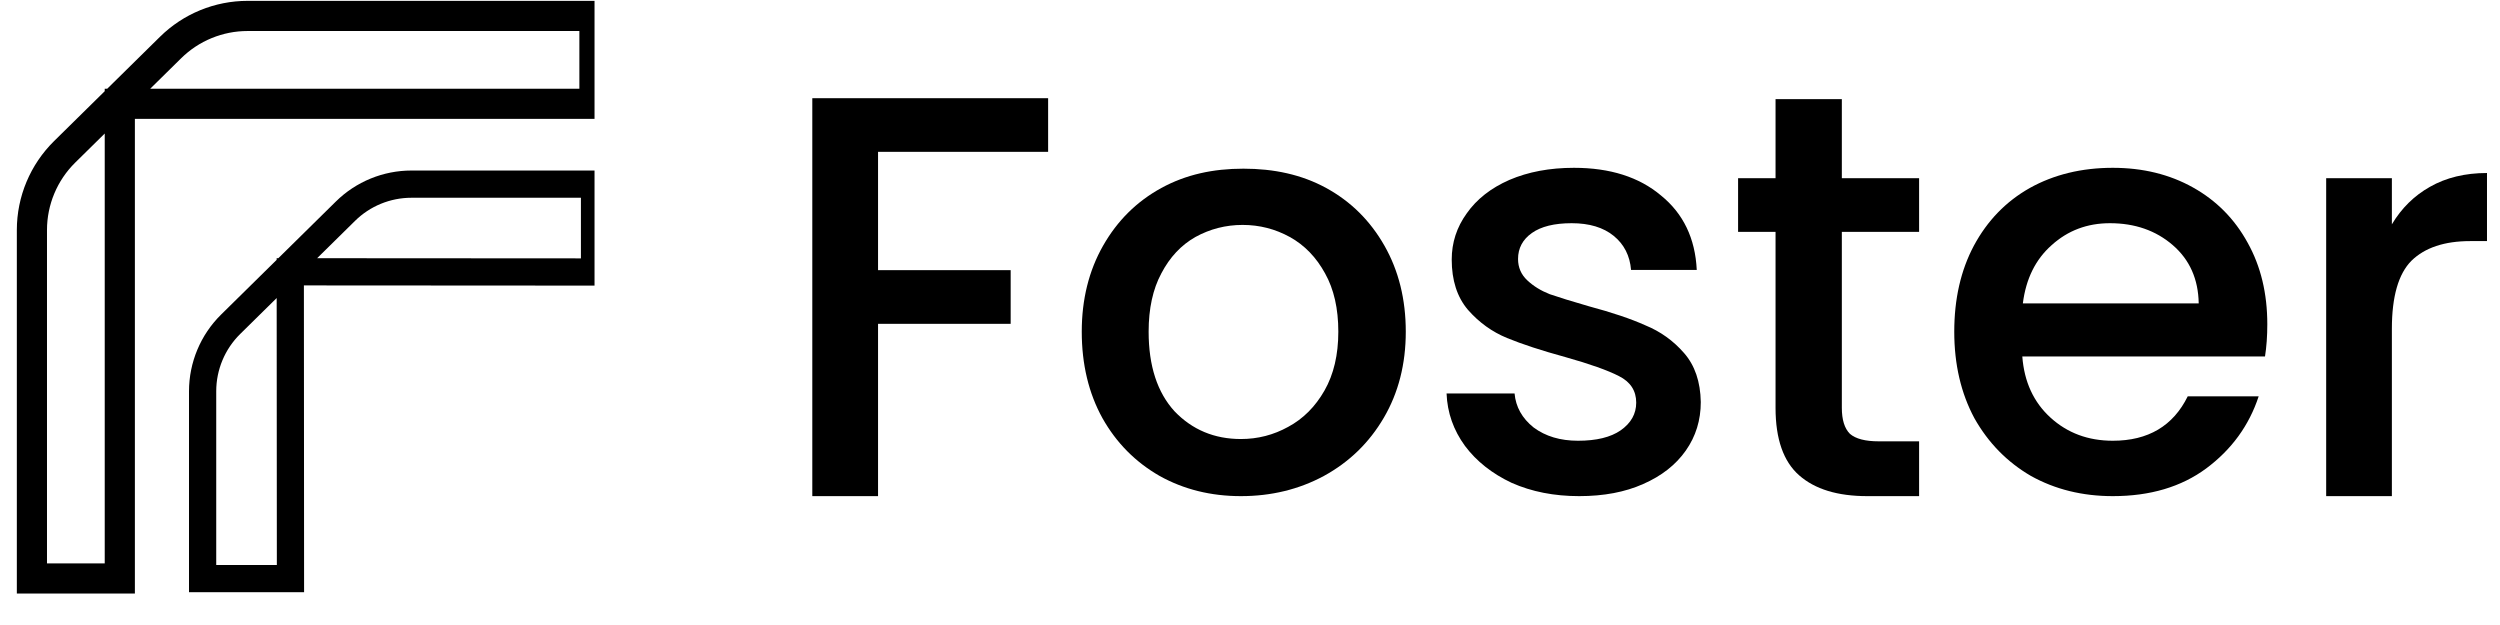
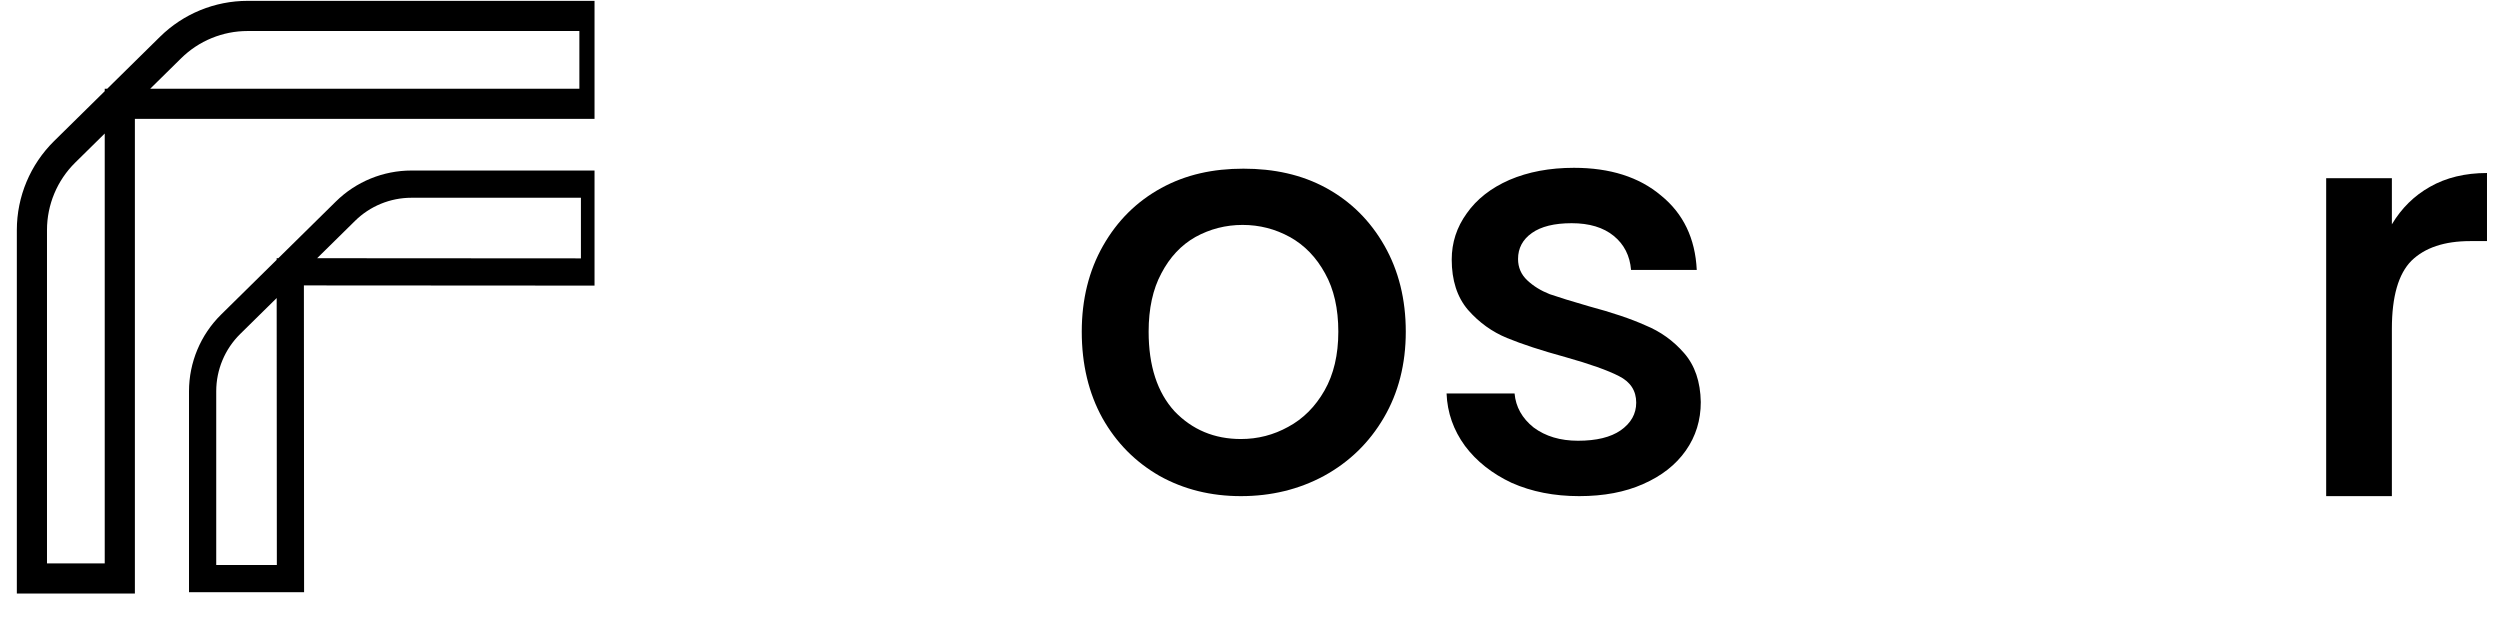
<svg xmlns="http://www.w3.org/2000/svg" width="64" height="16" viewBox="0 0 64 16" fill="none">
  <g clip-path="url(#clip0_636_1706)">
    <path d="M6.338 0.408H15.218V2.657H3.067V14.809H0.817V5.889C0.817 5.136 1.119 4.415 1.655 3.887L4.366 1.217C4.891 0.699 5.6 0.408 6.338 0.408Z" stroke="black" stroke-width="0.772" />
    <path d="M10.533 4.714H15.22V6.963L7.431 6.958L7.436 14.812H5.187V10.017C5.187 9.372 5.445 8.754 5.905 8.301L8.843 5.407C9.293 4.963 9.901 4.714 10.533 4.714Z" stroke="black" stroke-width="0.697" />
  </g>
-   <path d="M26.832 2.514V3.887H22.478V6.916H25.873V8.29H22.478V12.701H20.795V2.514H26.832Z" fill="black" />
  <path d="M31.767 12.701C30.999 12.701 30.305 12.529 29.686 12.184C29.066 11.829 28.579 11.337 28.224 10.707C27.87 10.067 27.693 9.328 27.693 8.491C27.693 7.664 27.875 6.93 28.239 6.29C28.603 5.65 29.1 5.157 29.73 4.813C30.36 4.468 31.055 4.318 31.832 4.318C32.609 4.318 33.321 4.468 33.951 4.813C34.581 5.157 35.078 5.65 35.442 6.29C35.806 6.93 35.988 7.664 35.988 8.491C35.988 9.318 35.801 10.052 35.427 10.692C35.053 11.332 34.541 11.829 33.892 12.184C33.252 12.529 32.544 12.701 31.767 12.701ZM31.767 11.239C32.2 11.239 32.603 11.135 32.977 10.928C33.361 10.722 33.671 10.411 33.907 9.998C34.143 9.584 34.261 9.082 34.261 8.491C34.261 7.9 34.148 7.403 33.922 6.999C33.695 6.585 33.395 6.275 33.021 6.068C32.647 5.862 32.244 5.758 31.811 5.758C31.378 5.758 30.975 5.862 30.601 6.068C30.237 6.275 29.946 6.585 29.73 6.999C29.513 7.403 29.405 7.9 29.405 8.491C29.405 9.367 29.627 10.047 30.069 10.53C30.522 11.002 31.088 11.239 31.767 11.239Z" fill="black" />
  <path d="M40.426 12.701C39.787 12.701 39.211 12.588 38.699 12.361C38.198 12.125 37.799 11.81 37.504 11.416C37.209 11.012 37.051 10.564 37.032 10.072H38.773C38.803 10.416 38.965 10.707 39.26 10.943C39.565 11.17 39.944 11.283 40.397 11.283C40.869 11.283 41.233 11.194 41.489 11.017C41.755 10.83 41.887 10.594 41.887 10.308C41.887 10.003 41.74 9.776 41.445 9.628C41.159 9.481 40.702 9.318 40.072 9.141C39.462 8.974 38.965 8.811 38.581 8.653C38.198 8.496 37.863 8.255 37.578 7.93C37.302 7.605 37.164 7.176 37.164 6.644C37.164 6.211 37.292 5.817 37.548 5.463C37.804 5.098 38.168 4.813 38.64 4.606C39.123 4.399 39.673 4.296 40.293 4.296C41.218 4.296 41.961 4.532 42.522 5.005C43.093 5.468 43.398 6.103 43.437 6.91H41.755C41.725 6.546 41.577 6.255 41.312 6.039C41.046 5.822 40.687 5.714 40.234 5.714C39.792 5.714 39.452 5.798 39.216 5.965C38.98 6.132 38.862 6.354 38.862 6.63C38.862 6.846 38.941 7.029 39.098 7.176C39.255 7.324 39.447 7.442 39.673 7.531C39.9 7.61 40.234 7.713 40.677 7.841C41.267 7.999 41.75 8.161 42.123 8.329C42.507 8.486 42.837 8.722 43.112 9.038C43.388 9.353 43.531 9.771 43.54 10.293C43.54 10.756 43.413 11.17 43.157 11.534C42.901 11.899 42.537 12.184 42.065 12.391C41.602 12.598 41.056 12.701 40.426 12.701Z" fill="black" />
-   <path d="M47.151 5.935V10.441C47.151 10.746 47.22 10.968 47.358 11.106C47.506 11.234 47.752 11.298 48.096 11.298H49.129V12.701H47.801C47.043 12.701 46.463 12.524 46.059 12.169C45.656 11.815 45.454 11.239 45.454 10.441V5.935H44.495V4.562H45.454V2.538H47.151V4.562H49.129V5.935H47.151Z" fill="black" />
-   <path d="M58.043 8.299C58.043 8.604 58.023 8.88 57.984 9.126H51.771C51.82 9.776 52.061 10.298 52.494 10.692C52.927 11.086 53.458 11.283 54.088 11.283C54.993 11.283 55.633 10.904 56.006 10.146H57.822C57.576 10.894 57.128 11.509 56.479 11.992C55.839 12.465 55.042 12.701 54.088 12.701C53.31 12.701 52.612 12.529 51.992 12.184C51.382 11.829 50.9 11.337 50.545 10.707C50.201 10.067 50.029 9.328 50.029 8.491C50.029 7.654 50.196 6.92 50.531 6.29C50.875 5.65 51.352 5.157 51.962 4.813C52.582 4.468 53.291 4.296 54.088 4.296C54.855 4.296 55.539 4.463 56.139 4.798C56.739 5.133 57.207 5.605 57.541 6.216C57.876 6.817 58.043 7.511 58.043 8.299ZM56.287 7.767C56.277 7.147 56.056 6.649 55.623 6.275C55.19 5.901 54.654 5.714 54.014 5.714C53.433 5.714 52.937 5.901 52.523 6.275C52.11 6.64 51.864 7.137 51.785 7.767H56.287Z" fill="black" />
  <path d="M61.232 5.743C61.478 5.33 61.803 5.01 62.206 4.783C62.62 4.547 63.107 4.429 63.667 4.429V6.172H63.239C62.58 6.172 62.078 6.339 61.734 6.674C61.4 7.009 61.232 7.59 61.232 8.417V12.701H59.55V4.562H61.232V5.743Z" fill="black" />
  <defs>
    <clipPath id="clip0_636_1706">
      <rect width="14.809" height="15.216" fill="white" transform="translate(0.411)" />
    </clipPath>
  </defs>
</svg>